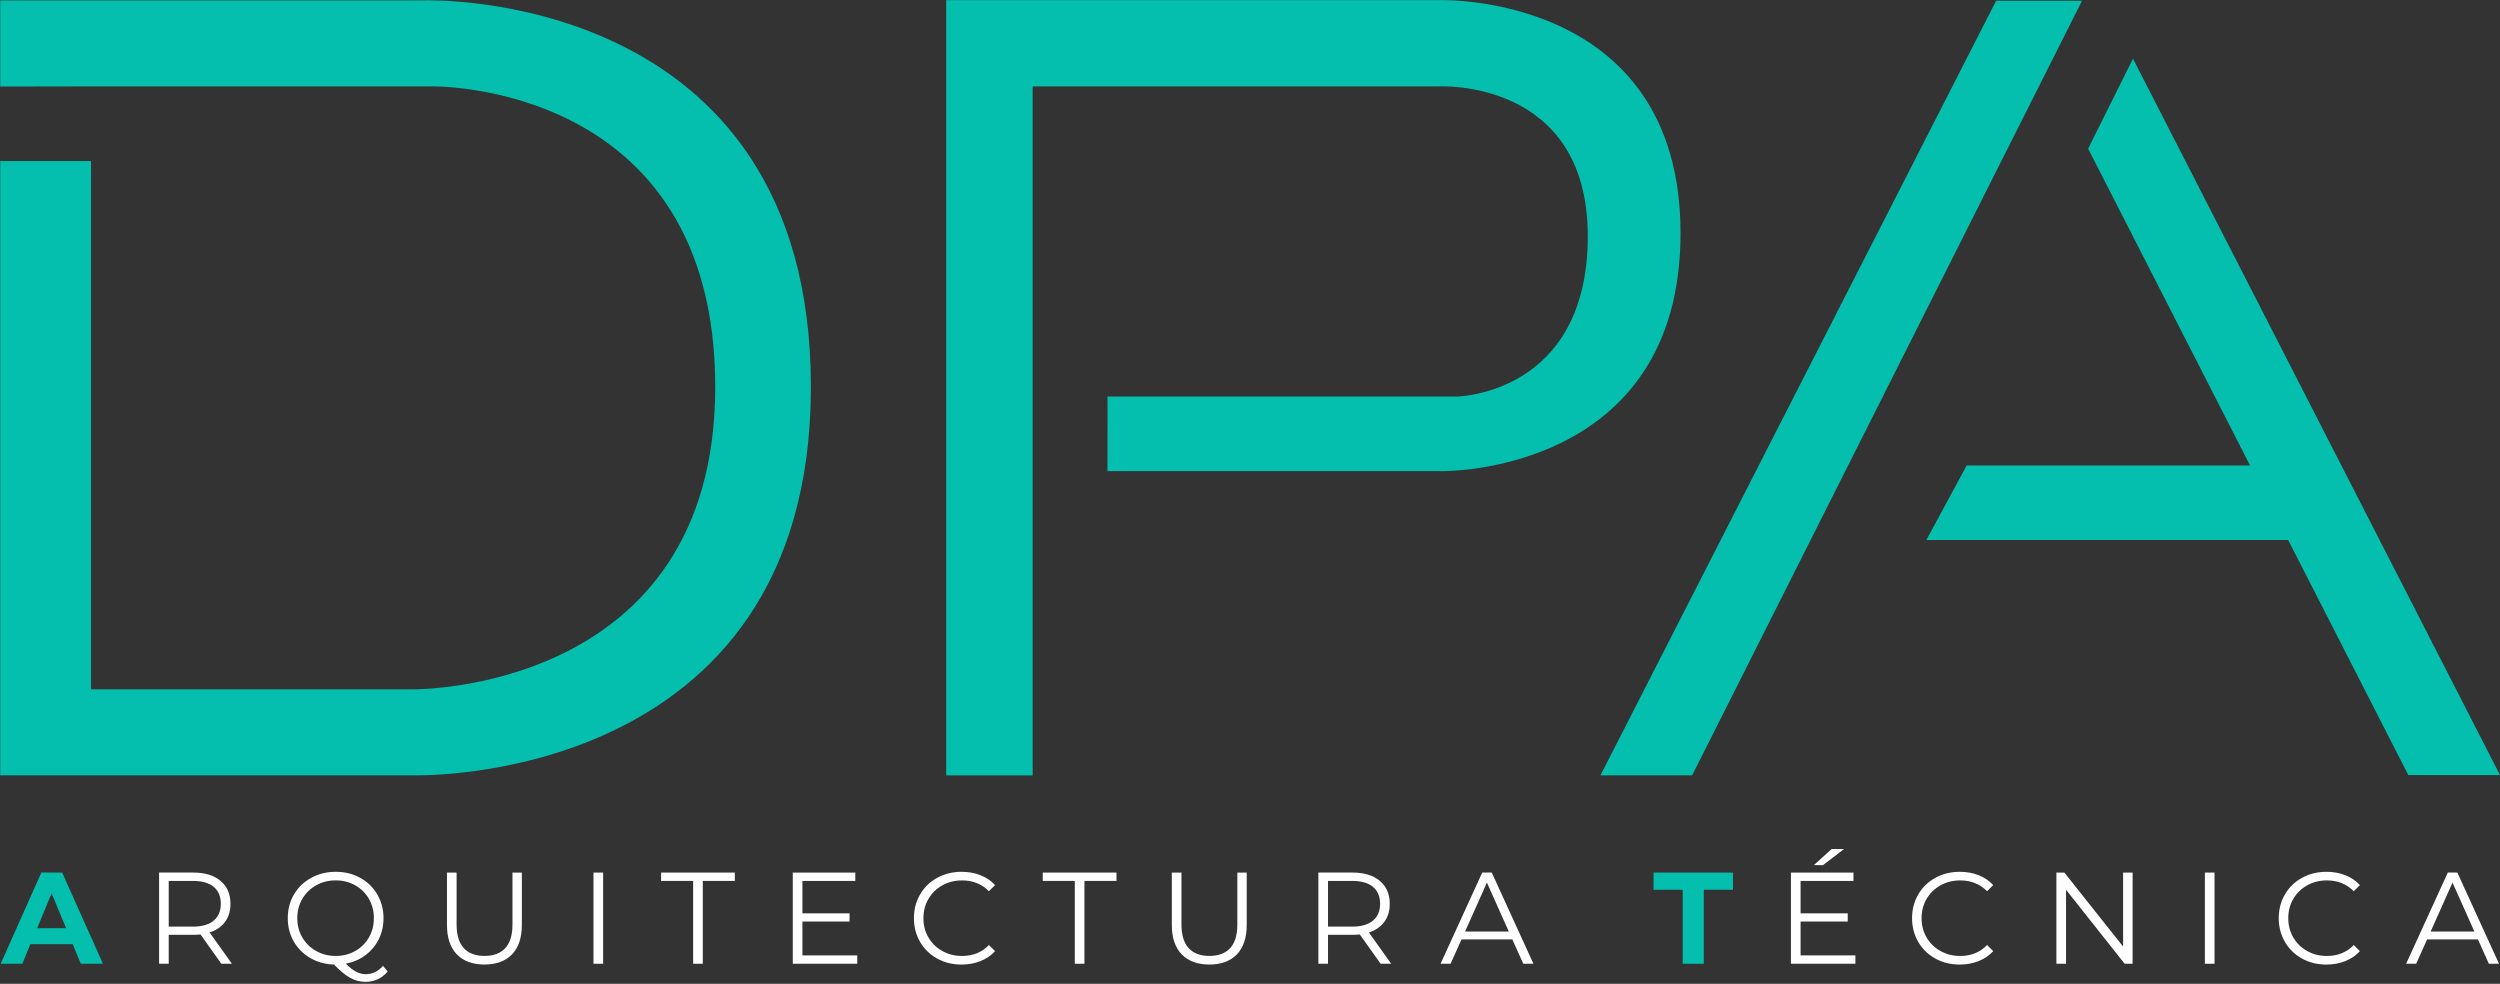
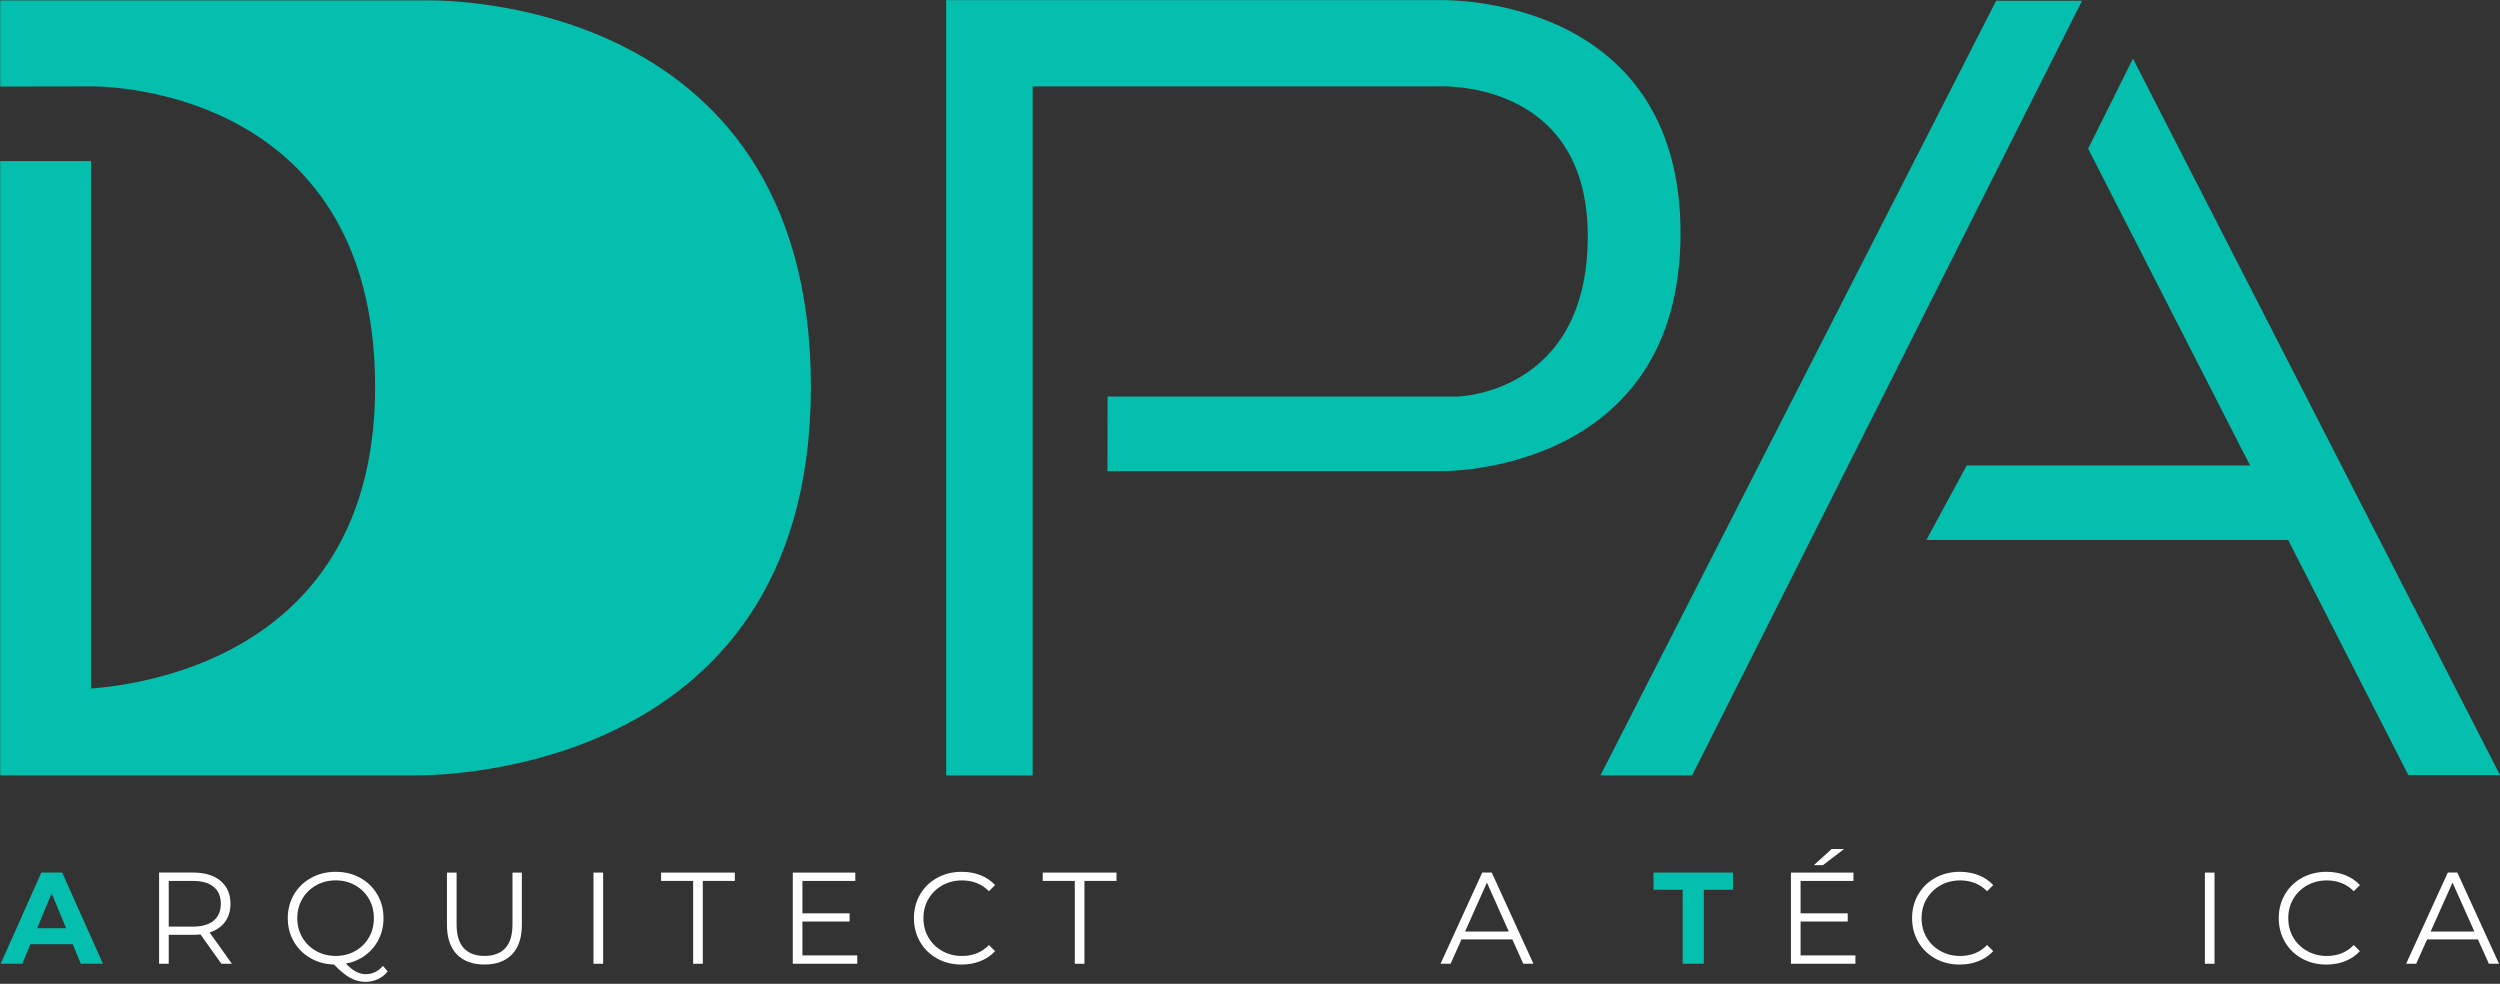
<svg xmlns="http://www.w3.org/2000/svg" id="d" width="200" height="78.706" viewBox="0 0 200 78.706">
  <rect x="0" y="0" width="200" height="78.706" fill="#333333" stroke="none" />
  <defs>
    <style>.g{fill:#04bfad;}.g,.h{stroke-width:0px;}.h{fill:#fff;}</style>
  </defs>
-   <path class="g" d="m7.282,6.911v-.001h27.21s22.727-.464,22.727,24.041-24.195,24.195-24.195,24.195H7.282V12.883H.016v49.144h33.085s31.771.928,31.771-31.075S33.951.031,33.951.031H.016v6.894l7.266-.013Z" />
+   <path class="g" d="m7.282,6.911v-.001s22.727-.464,22.727,24.041-24.195,24.195-24.195,24.195H7.282V12.883H.016v49.144h33.085s31.771.928,31.771-31.075S33.951.031,33.951.031H.016v6.894l7.266-.013Z" />
  <path class="g" d="m88.604,31.724h27.944s10.474-.155,10.474-12.832-11.982-11.982-11.982-11.982h-32.428v55.119h-6.918V.011h39.472s19.277-.638,19.277,18.649-19.031,19.031-19.031,19.031h-26.816l.007-5.967Z" />
  <polygon class="g" points="128.037 62.029 135.371 62.029 166.562 .06 159.692 .06 128.037 62.029" />
  <polygon class="g" points="170.638 4.692 200 62.007 192.666 62.007 167.05 11.893 170.638 4.692" />
  <polygon class="g" points="176.604 37.236 183.525 37.236 183.525 43.2 154.109 43.2 157.334 37.236 176.604 37.236" />
  <path class="g" d="m5.819,75.536h-3.387l-.646,1.563H.056l3.251-7.294h1.667l3.262,7.294h-1.772l-.646-1.563Zm-.532-1.281l-1.157-2.793-1.157,2.793h2.313Z" />
  <path class="h" d="m17.708,77.1l-1.667-2.345c-.188.021-.382.031-.584.031h-1.959v2.313h-.771v-7.294h2.73c.931,0,1.661.222,2.188.667.528.444.792,1.056.792,1.834,0,.569-.144,1.051-.433,1.442-.288.393-.7.676-1.235.85l1.782,2.501h-.844Zm-.615-3.449c.382-.319.573-.768.573-1.344,0-.591-.191-1.044-.573-1.36-.382-.316-.935-.474-1.657-.474h-1.938v3.657h1.938c.722,0,1.274-.16,1.657-.479Z" />
  <path class="h" d="m31.015,77.715c-.222.271-.484.477-.787.619-.302.143-.63.214-.985.214-.431,0-.839-.105-1.224-.317-.386-.212-.818-.568-1.297-1.068-.702-.021-1.334-.194-1.897-.521-.563-.326-1.004-.767-1.324-1.323-.319-.556-.479-1.177-.479-1.865,0-.701.165-1.334.495-1.897.33-.562.789-1.005,1.375-1.328.587-.323,1.242-.484,1.964-.484s1.374.159,1.954.478c.58.32,1.037.763,1.37,1.329s.5,1.2.5,1.901c0,.611-.127,1.173-.38,1.684-.254.51-.608.935-1.063,1.276-.455.34-.978.566-1.568.677.535.564,1.063.845,1.584.845.541,0,1.003-.223,1.386-.667l.375.448Zm-6.831-2.72c.268.458.636.819,1.105,1.083.469.265.992.397,1.568.397s1.098-.132,1.563-.397c.465-.264.83-.625,1.094-1.083.264-.459.396-.973.396-1.543,0-.569-.132-1.083-.396-1.542-.264-.458-.629-.819-1.094-1.084-.465-.264-.986-.396-1.563-.396s-1.099.132-1.568.396c-.469.265-.837.626-1.105,1.084-.268.459-.401.973-.401,1.542,0,.57.133,1.084.401,1.543Z" />
  <path class="h" d="m36.549,76.35c-.528-.542-.792-1.33-.792-2.365v-4.179h.771v4.146c0,.848.191,1.48.573,1.897.382.416.934.625,1.657.625.73,0,1.285-.209,1.667-.625.382-.417.573-1.05.573-1.897v-4.146h.75v4.179c0,1.035-.262,1.823-.787,2.365-.525.542-1.259.812-2.204.812s-1.681-.271-2.209-.812Z" />
  <path class="h" d="m47.479,69.806h.771v7.294h-.771v-7.294Z" />
  <path class="h" d="m55.451,70.473h-2.563v-.667h5.898v.667h-2.563v6.627h-.771v-6.627Z" />
  <path class="h" d="m68.581,76.433v.667h-5.158v-7.294h5.002v.667h-4.231v2.594h3.772v.657h-3.772v2.709h4.387Z" />
  <path class="h" d="m74.974,76.683c-.58-.319-1.035-.762-1.365-1.328-.33-.566-.495-1.2-.495-1.902,0-.701.165-1.335.495-1.901.33-.566.787-1.009,1.371-1.329.584-.319,1.236-.478,1.959-.478.542,0,1.042.09,1.5.271s.848.444,1.167.792l-.49.489c-.57-.576-1.289-.864-2.157-.864-.577,0-1.102.132-1.574.396-.473.265-.842.626-1.11,1.084-.268.459-.401.973-.401,1.542,0,.57.133,1.084.401,1.543.268.458.637.819,1.11,1.083.472.265.997.397,1.574.397.875,0,1.594-.292,2.157-.876l.49.49c-.319.348-.71.613-1.172.797-.462.185-.964.276-1.505.276-.723,0-1.374-.16-1.954-.479Z" />
  <path class="h" d="m85.983,70.473h-2.563v-.667h5.898v.667h-2.563v6.627h-.771v-6.627Z" />
-   <path class="h" d="m94.538,76.35c-.528-.542-.792-1.33-.792-2.365v-4.179h.771v4.146c0,.848.191,1.48.573,1.897.382.416.934.625,1.657.625.73,0,1.285-.209,1.667-.625.382-.417.573-1.05.573-1.897v-4.146h.75v4.179c0,1.035-.262,1.823-.787,2.365-.525.542-1.259.812-2.204.812s-1.681-.271-2.209-.812Z" />
-   <path class="h" d="m110.451,77.1l-1.667-2.345c-.188.021-.382.031-.584.031h-1.959v2.313h-.771v-7.294h2.73c.931,0,1.661.222,2.188.667.528.444.792,1.056.792,1.834,0,.569-.144,1.051-.433,1.442-.288.393-.7.676-1.235.85l1.782,2.501h-.844Zm-.615-3.449c.382-.319.573-.768.573-1.344,0-.591-.191-1.044-.573-1.36-.382-.316-.935-.474-1.657-.474h-1.938v3.657h1.938c.722,0,1.274-.16,1.657-.479Z" />
  <path class="h" d="m120.986,75.151h-4.064l-.875,1.948h-.802l3.334-7.294h.761l3.334,7.294h-.813l-.875-1.948Zm-.282-.626l-1.75-3.918-1.75,3.918h3.501Z" />
  <path class="g" d="m134.615,71.181h-2.334v-1.375h6.356v1.375h-2.334v5.919h-1.688v-5.919Z" />
  <path class="h" d="m148.433,76.433v.667h-5.158v-7.294h5.002v.667h-4.231v2.594h3.772v.657h-3.772v2.709h4.387Zm-1.897-8.514h.99l-1.688,1.292h-.73l1.428-1.292Z" />
  <path class="h" d="m154.826,76.683c-.58-.319-1.035-.762-1.365-1.328-.33-.566-.495-1.2-.495-1.902,0-.701.165-1.335.495-1.901.33-.566.787-1.009,1.371-1.329.584-.319,1.236-.478,1.959-.478.542,0,1.042.09,1.5.271s.847.444,1.167.792l-.49.489c-.57-.576-1.289-.864-2.157-.864-.577,0-1.102.132-1.574.396-.473.265-.842.626-1.11,1.084-.268.459-.401.973-.401,1.542,0,.57.133,1.084.401,1.543.268.458.637.819,1.11,1.083.472.265.997.397,1.574.397.875,0,1.594-.292,2.157-.876l.49.49c-.32.348-.711.613-1.173.797-.462.185-.964.276-1.505.276-.723,0-1.374-.16-1.954-.479Z" />
-   <path class="h" d="m170.608,69.806v7.294h-.636l-4.689-5.919v5.919h-.771v-7.294h.636l4.7,5.918v-5.918h.761Z" />
  <path class="h" d="m176.391,69.806h.771v7.294h-.771v-7.294Z" />
  <path class="h" d="m184.16,76.683c-.58-.319-1.035-.762-1.365-1.328s-.495-1.2-.495-1.902c0-.701.165-1.335.495-1.901s.786-1.009,1.37-1.329c.583-.319,1.236-.478,1.959-.478.542,0,1.042.09,1.501.271.458.181.847.444,1.167.792l-.49.489c-.569-.576-1.289-.864-2.157-.864-.576,0-1.101.132-1.573.396-.473.265-.843.626-1.109,1.084-.268.459-.401.973-.401,1.542,0,.57.134,1.084.401,1.543.267.458.637.819,1.109,1.083.473.265.997.397,1.573.397.876,0,1.595-.292,2.157-.876l.49.49c-.32.348-.711.613-1.173.797-.462.185-.964.276-1.506.276-.723,0-1.374-.16-1.953-.479Z" />
  <path class="h" d="m198.233,75.151h-4.064l-.875,1.948h-.803l3.335-7.294h.761l3.334,7.294h-.812l-.875-1.948Zm-.281-.626l-1.751-3.918-1.751,3.918h3.502Z" />
</svg>